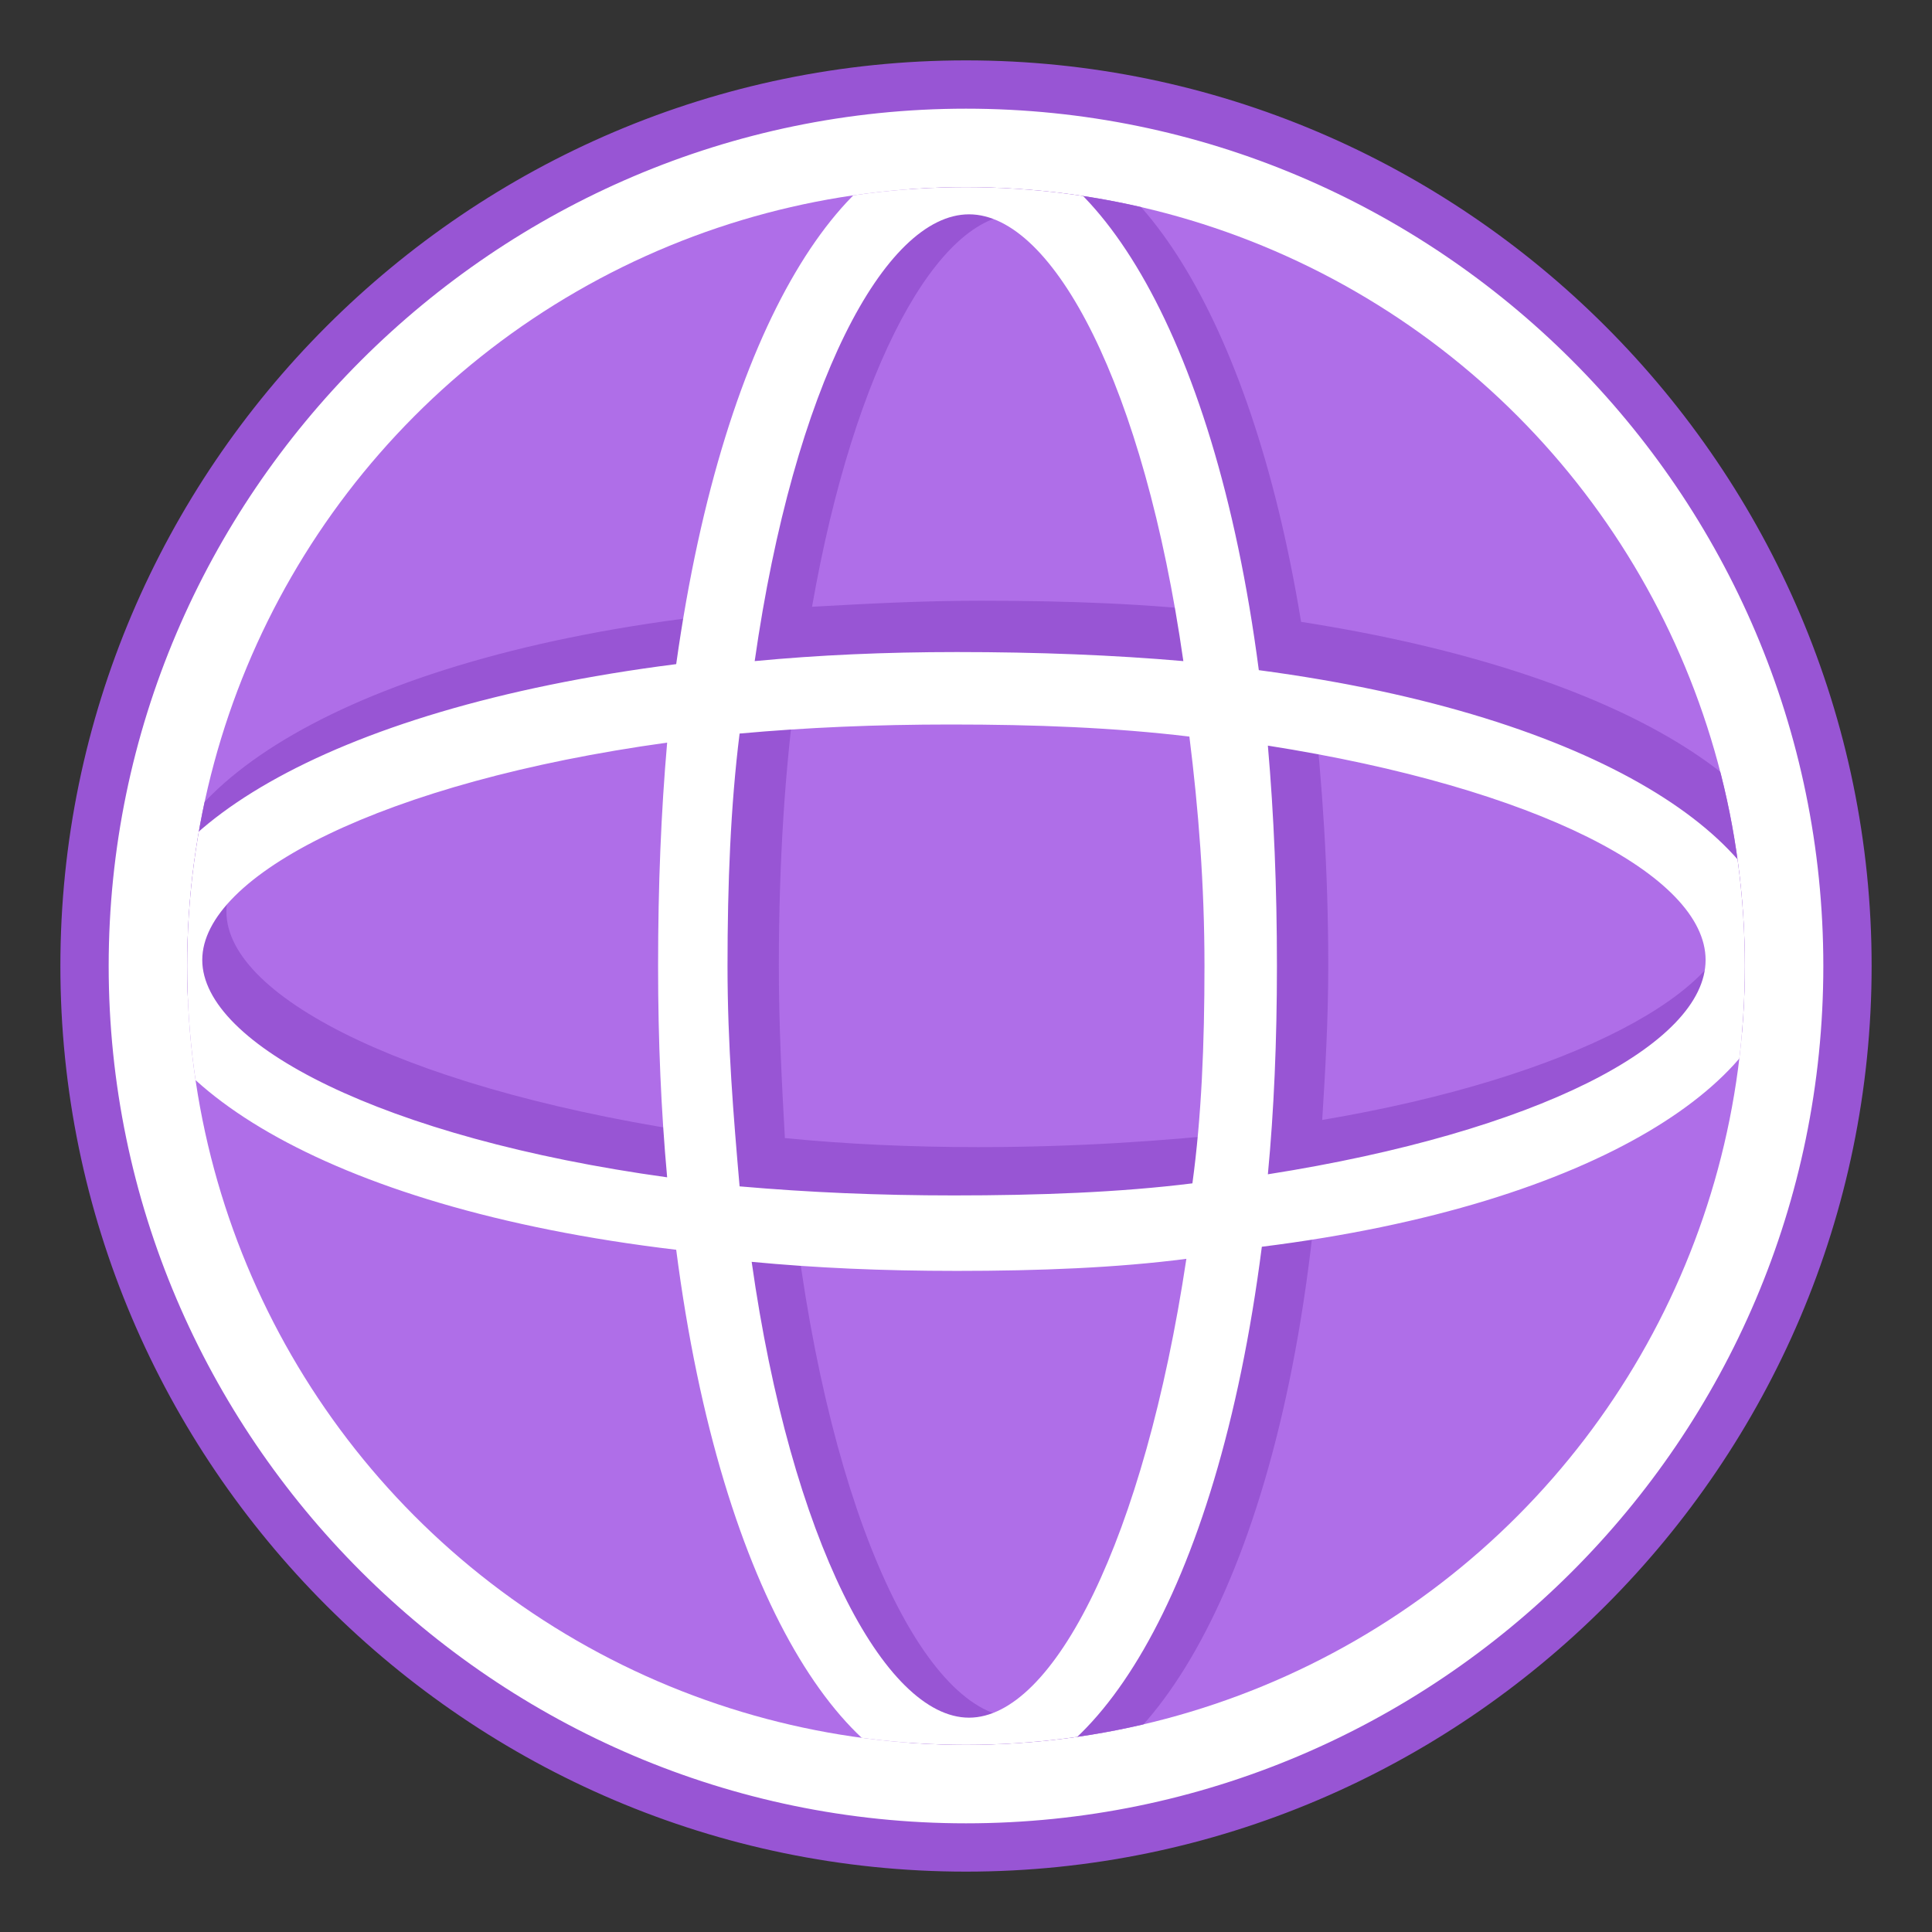
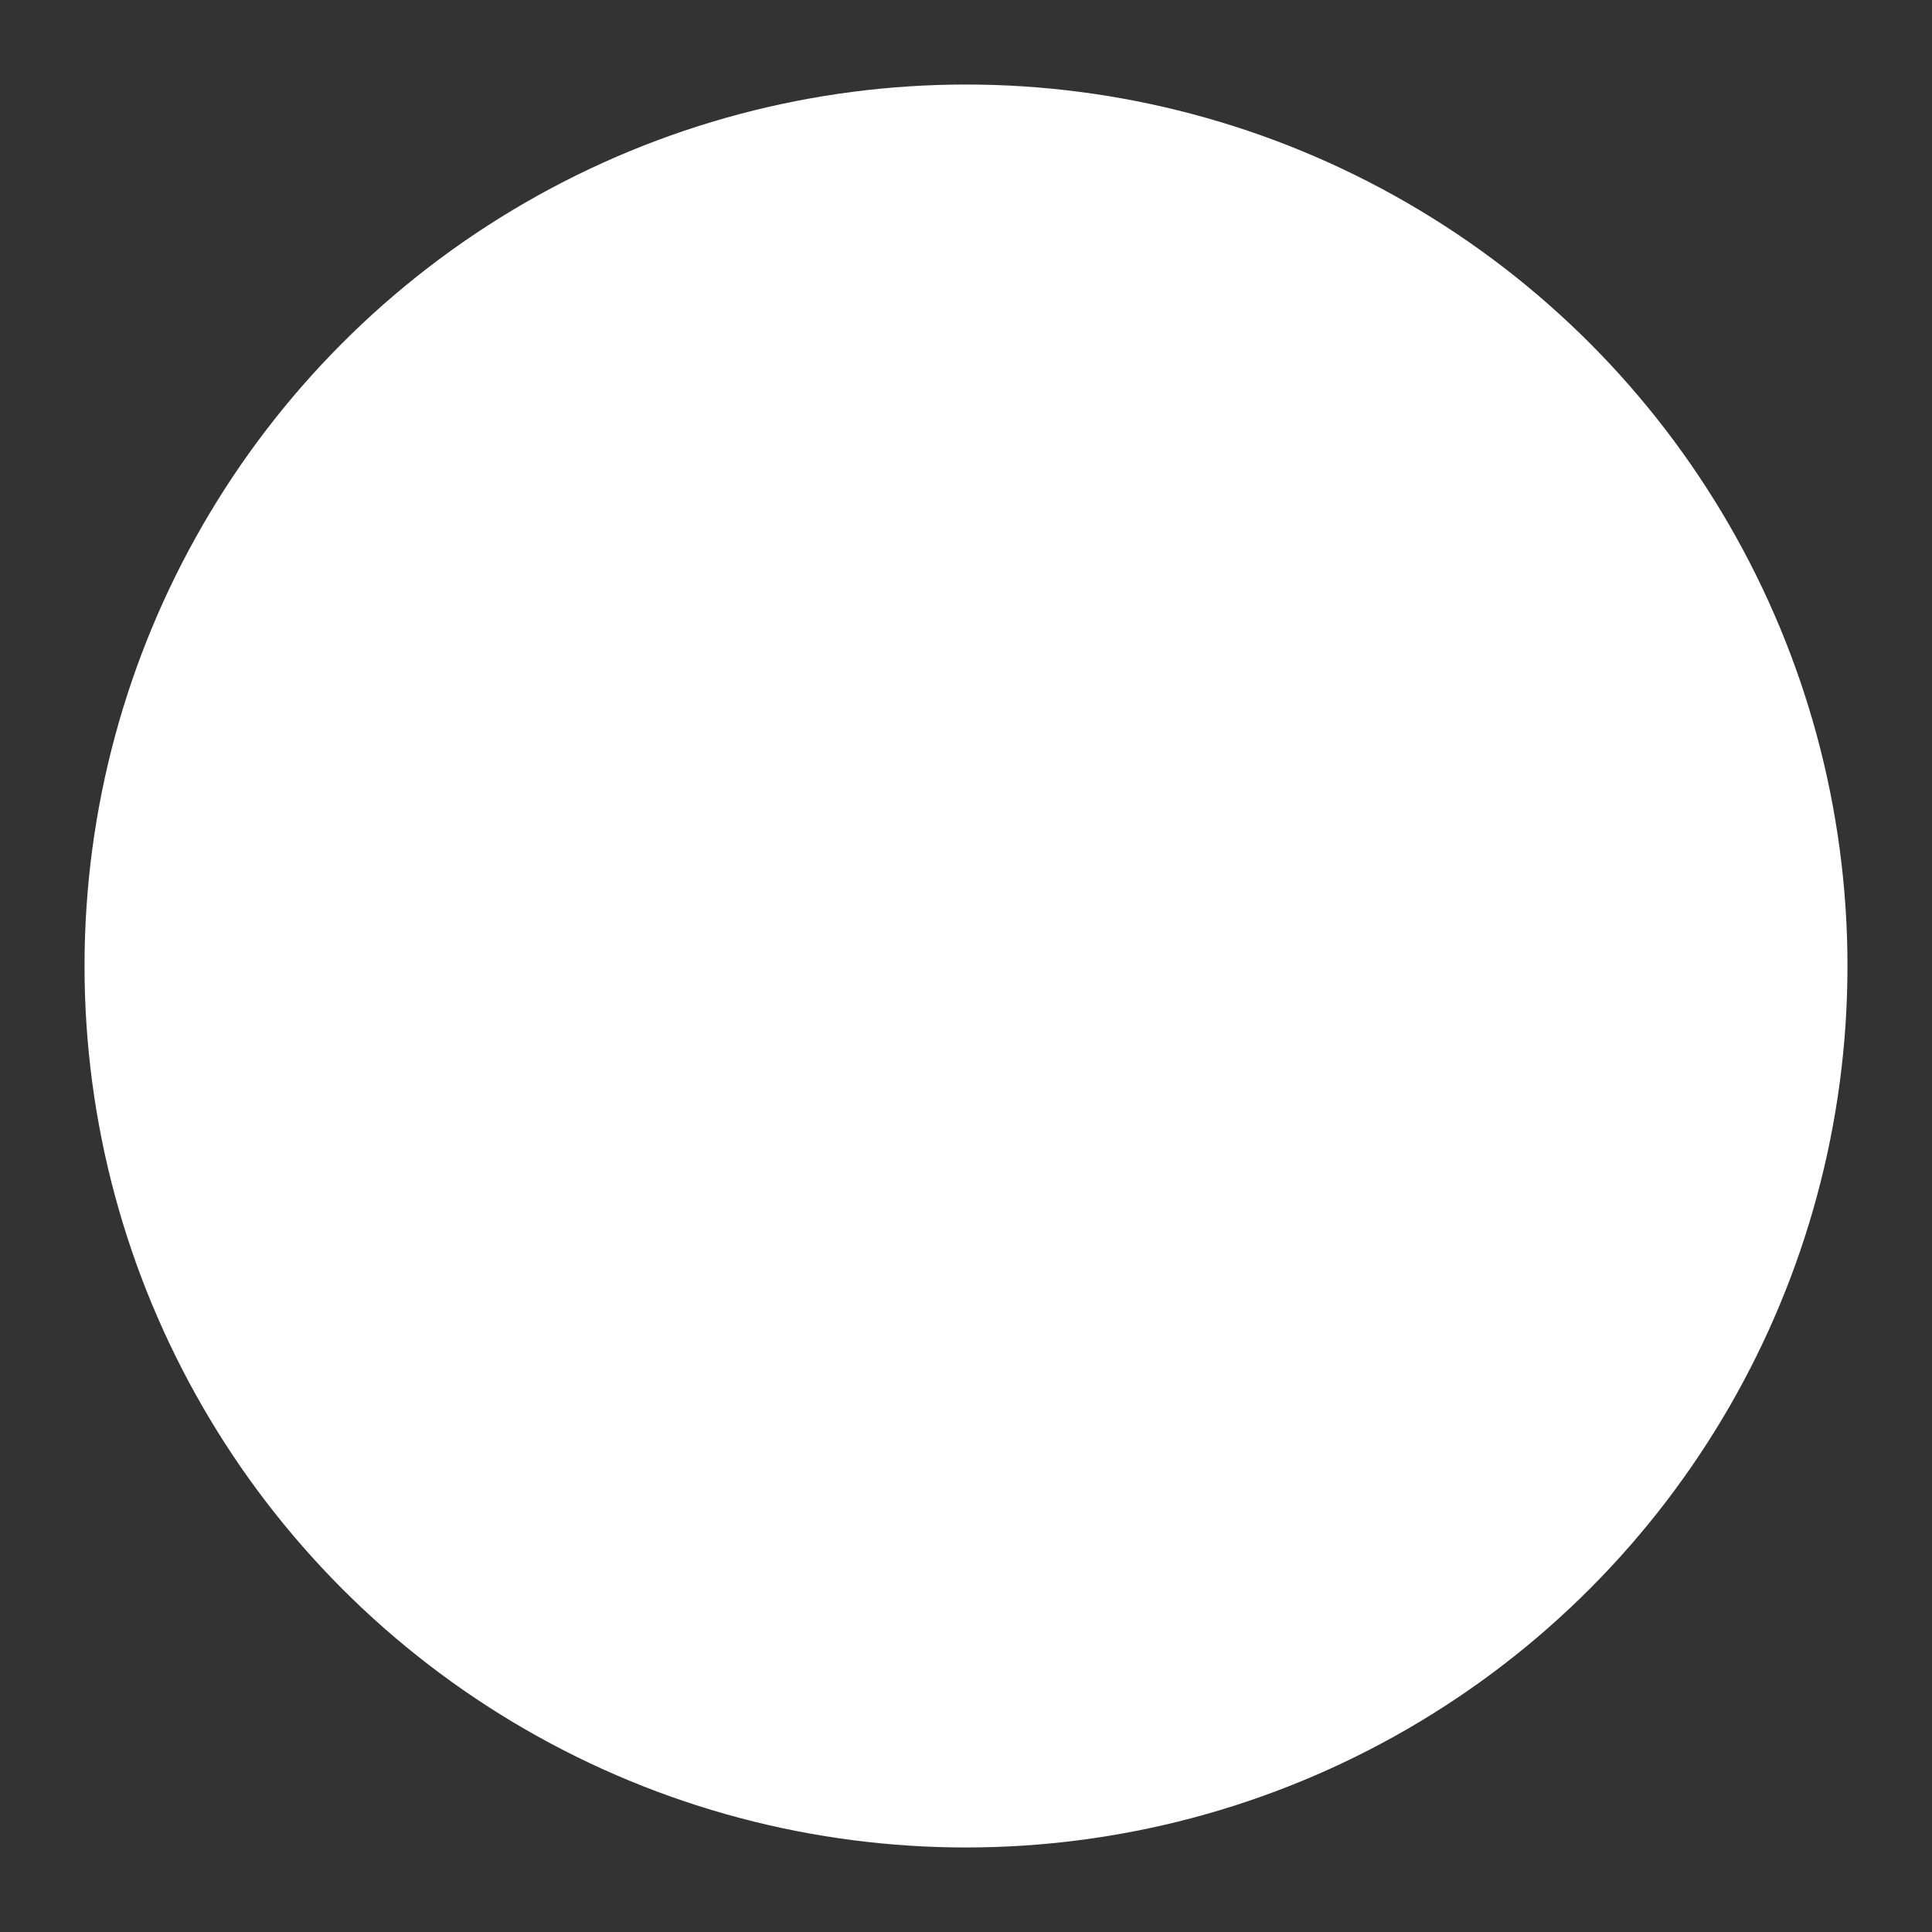
<svg xmlns="http://www.w3.org/2000/svg" xmlns:xlink="http://www.w3.org/1999/xlink" version="1.1" id="Layer_1" x="0px" y="0px" viewBox="0 0 64 64" enable-background="new 0 0 64 64" xml:space="preserve">
  <rect x="0" y="0" width="64" height="64" fill="#333333" stroke="none" />
  <g>
    <g>
      <circle fill="#FFFFFF" cx="32" cy="32" r="29.2" />
-       <path fill="#9855D4" d="M32,62C15.5,62,2,48.5,2,32S15.5,2,32,2c16.5,0,30,13.5,30,30S48.5,62,32,62z M32,3.6    C16.4,3.6,3.6,16.4,3.6,32S16.4,60.4,32,60.4c15.6,0,28.4-12.7,28.4-28.4S47.6,3.6,32,3.6z" />
    </g>
-     <circle fill="#AF6EE8" cx="32" cy="32" r="25.8" />
    <g>
      <defs>
-         <circle id="SVGID_1_" cx="32" cy="32" r="25.8" />
-       </defs>
+         </defs>
      <clipPath id="SVGID_2_">
        <use xlink:href="#SVGID_1_" overflow="visible" />
      </clipPath>
      <g clip-path="url(#SVGID_2_)">
-         <path fill="#9855D4" d="M59.8,30.2c0-3.9-5.8-7.9-16.7-9.6c-1.7-10.4-5.7-16-9.4-16c-3.7,0-7.7,5.4-9.4,15.7     C11.8,21.6,5.1,26,5.1,30.2c0,4.1,6.5,8.4,18.7,9.8c1.3,12.6,5.7,19.4,9.9,19.4c4.2,0,8.7-6.9,9.9-19.7     C54.2,38,59.8,34,59.8,30.2z M33.7,7.1c2.6,0,5.4,5.1,6.9,13.2c-2.5-0.3-5.2-0.4-8.1-0.4c-2,0-3.8,0.1-5.6,0.2     C28.3,12.1,31.1,7.1,33.7,7.1z M41.5,32c0,1.9-0.1,3.7-0.2,5.5c-2.7,0.3-5.7,0.5-8.9,0.5c-2.2,0-4.4-0.1-6.4-0.3     c-0.1-1.8-0.2-3.7-0.2-5.7c0-3.4,0.2-6.6,0.6-9.4c1.9-0.2,3.9-0.2,6-0.2c3,0,5.9,0.2,8.5,0.5C41.3,25.6,41.5,28.7,41.5,32z      M7.5,30.2c0-2.9,6.4-6.1,16.4-7.3c-0.3,2.8-0.5,5.8-0.5,9.2c0,1.9,0.1,3.7,0.2,5.5C13.8,36.2,7.5,33.1,7.5,30.2z M33.7,56.9     c-3,0-6.2-6.5-7.4-16.7c1.9,0.1,4,0.2,6.1,0.2c3.1,0,6-0.2,8.6-0.5C39.9,50.3,36.7,56.9,33.7,56.9z M43.8,37.1     c0.1-1.6,0.2-3.3,0.2-5.1c0-3.2-0.2-6.1-0.5-8.8c8.5,1.4,13.9,4.3,13.9,7C57.4,32.8,52.1,35.7,43.8,37.1z" />
-         <path fill="#FFFFFF" d="M59,31.8c0-3.9-6-8.1-17.3-9.6C40.2,10.7,36,4.6,32.1,4.6c-4,0-8.1,6-9.7,17.4     c-11.8,1.5-18.1,5.7-18.1,9.7c0,4,6.3,8.3,18.1,9.7c1.5,11.6,5.7,17.8,9.7,17.8c4,0,8.2-6.2,9.7-17.9C53,39.9,59,35.7,59,31.8z      M32.1,7.1c2.8,0,5.8,5.7,7.1,14.8c-2.3-0.2-4.8-0.3-7.5-0.3c-2.4,0-4.6,0.1-6.7,0.3C26.3,12.8,29.3,7.1,32.1,7.1z M39.9,32     c0,2.6-0.1,5-0.4,7.2c-2.4,0.3-5.1,0.4-7.9,0.4c-2.5,0-4.8-0.1-7.1-0.3c-0.2-2.3-0.4-4.7-0.4-7.3c0-2.7,0.1-5.3,0.4-7.7     c2.2-0.2,4.5-0.3,7-0.3c2.8,0,5.4,0.1,7.9,0.4C39.7,26.8,39.9,29.3,39.9,32z M6.7,31.8c0-2.8,6-5.9,15.4-7.2     c-0.2,2.3-0.3,4.7-0.3,7.4c0,2.5,0.1,4.8,0.3,7C12.7,37.7,6.7,34.6,6.7,31.8z M32.1,56.9c-2.8,0-5.9-5.9-7.2-15.1     c2.1,0.2,4.3,0.3,6.8,0.3c2.7,0,5.3-0.1,7.6-0.4C37.9,51,34.9,56.9,32.1,56.9z M42,38.9c0.2-2.1,0.3-4.4,0.3-6.9     c0-2.6-0.1-5-0.3-7.3c8.9,1.4,14.5,4.3,14.5,7.1C56.5,34.6,50.9,37.5,42,38.9z" />
-       </g>
+         </g>
    </g>
  </g>
</svg>